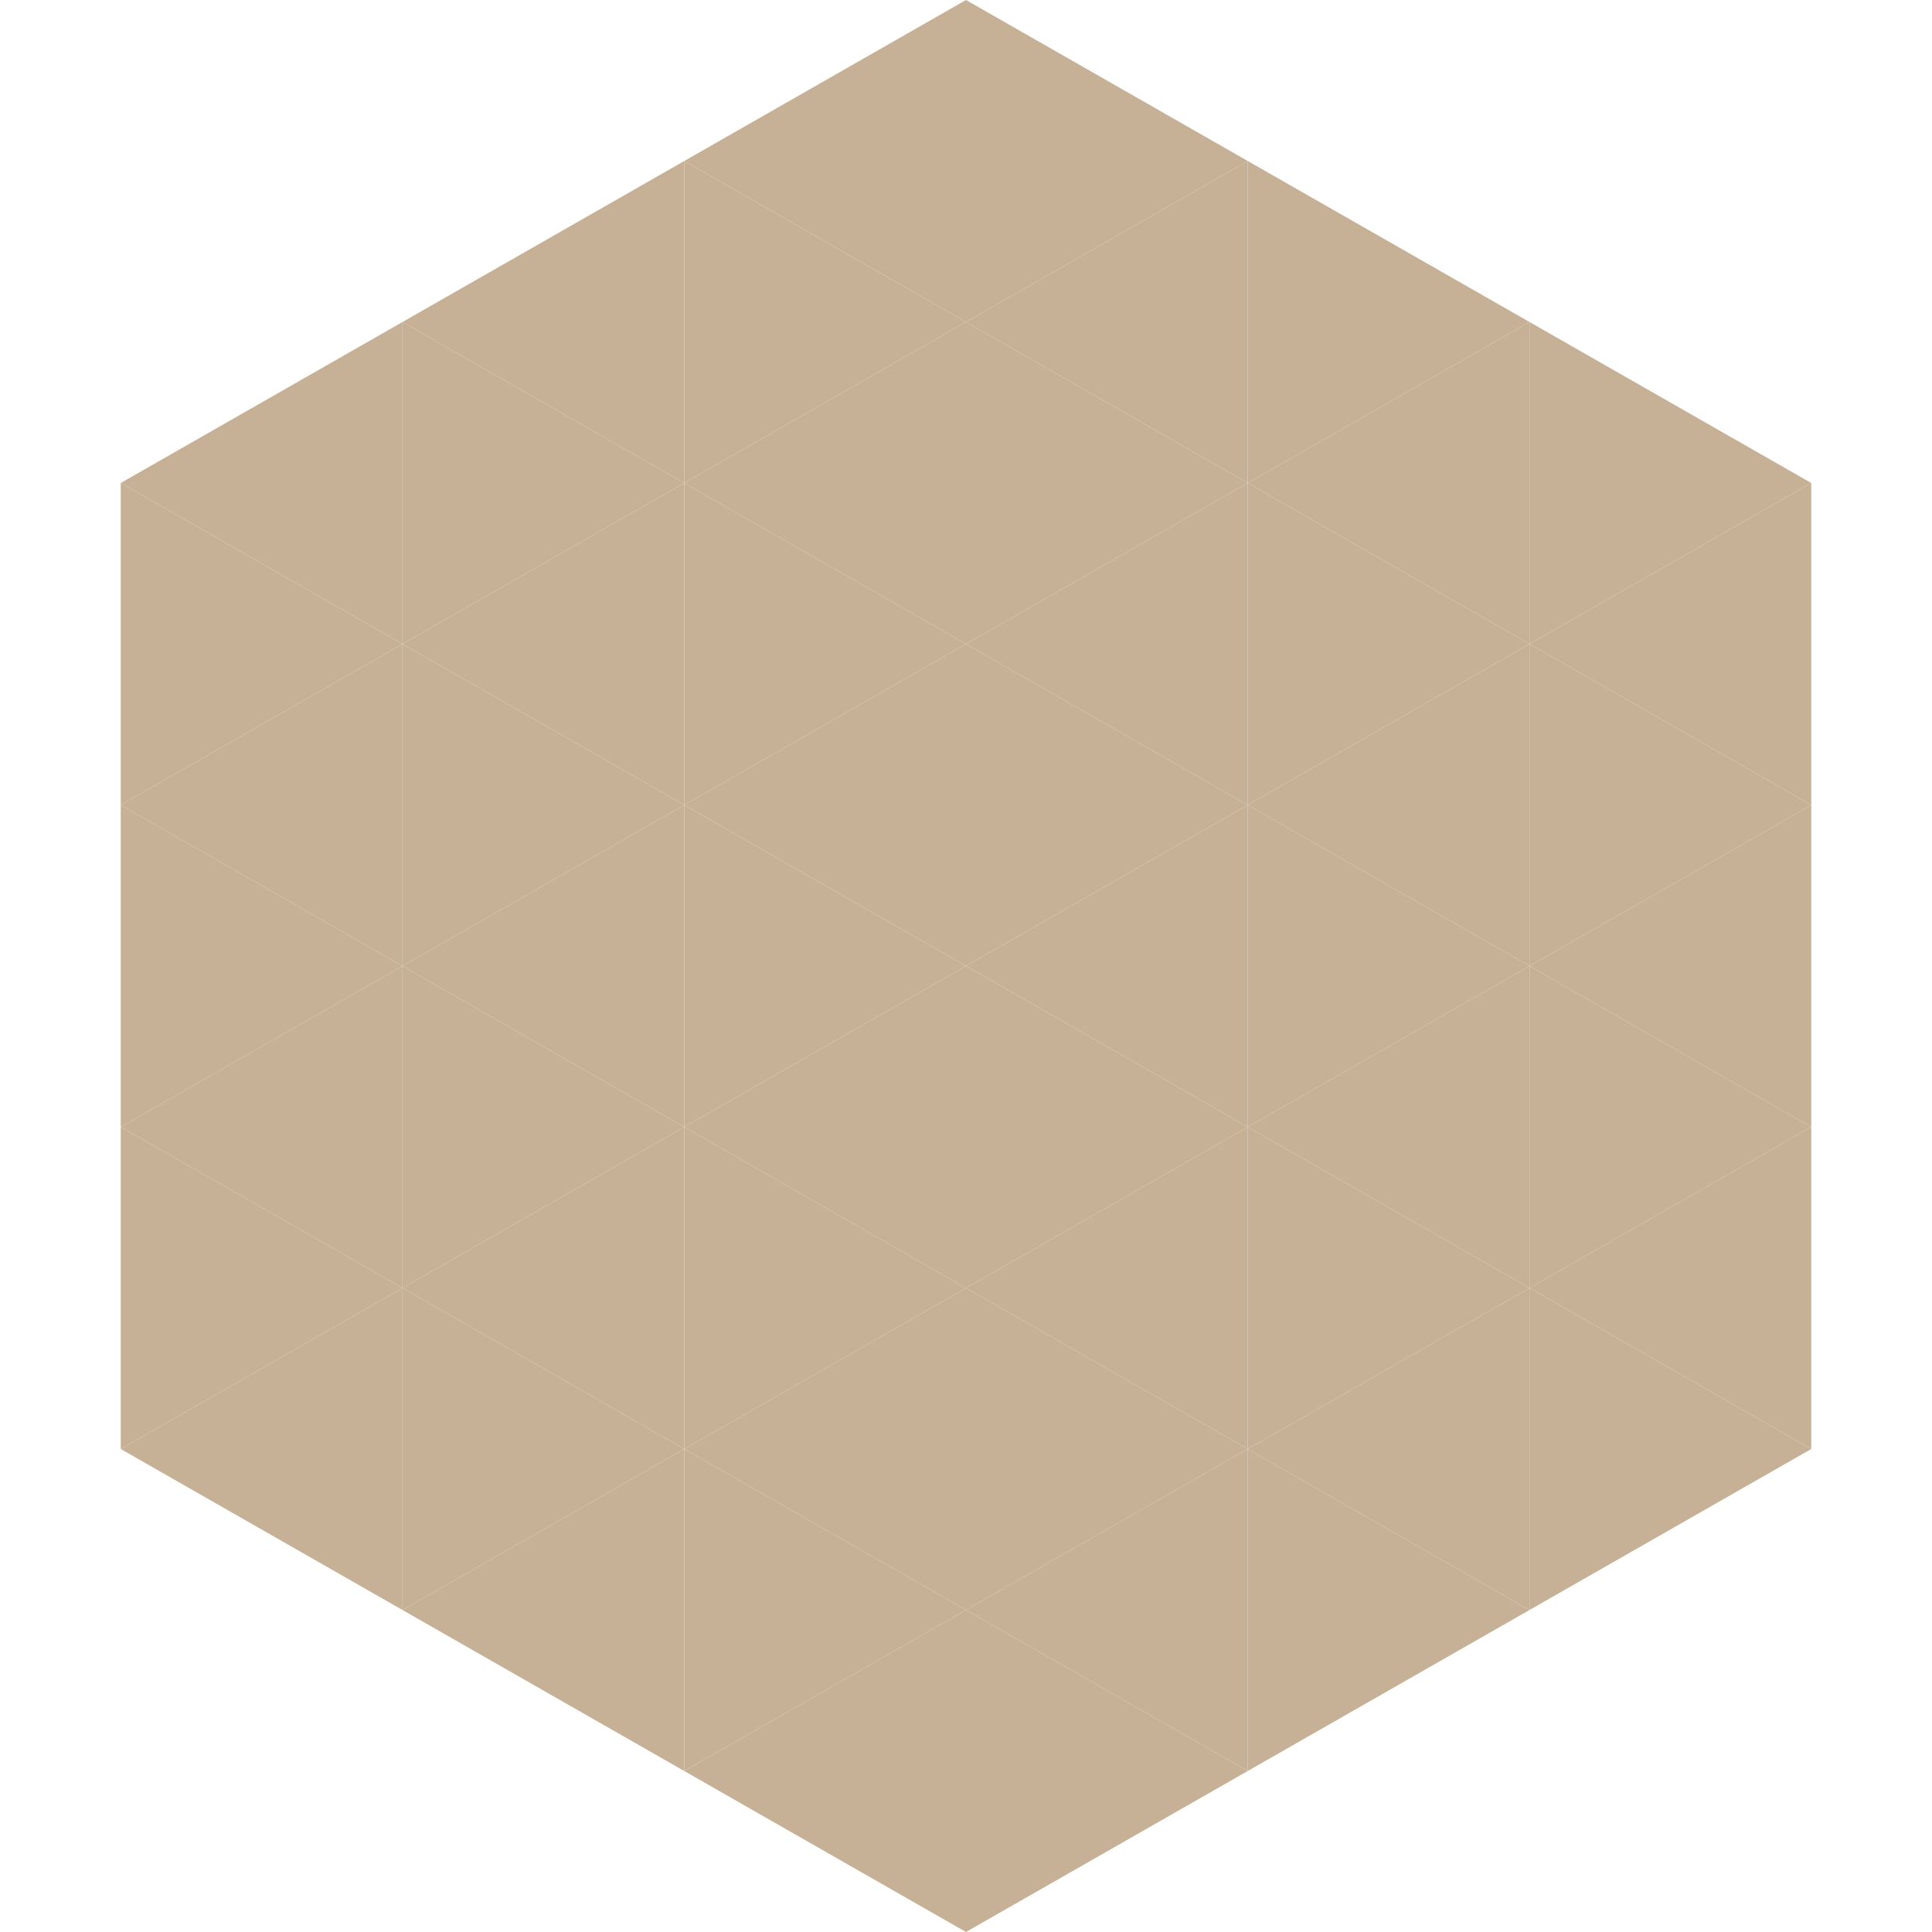
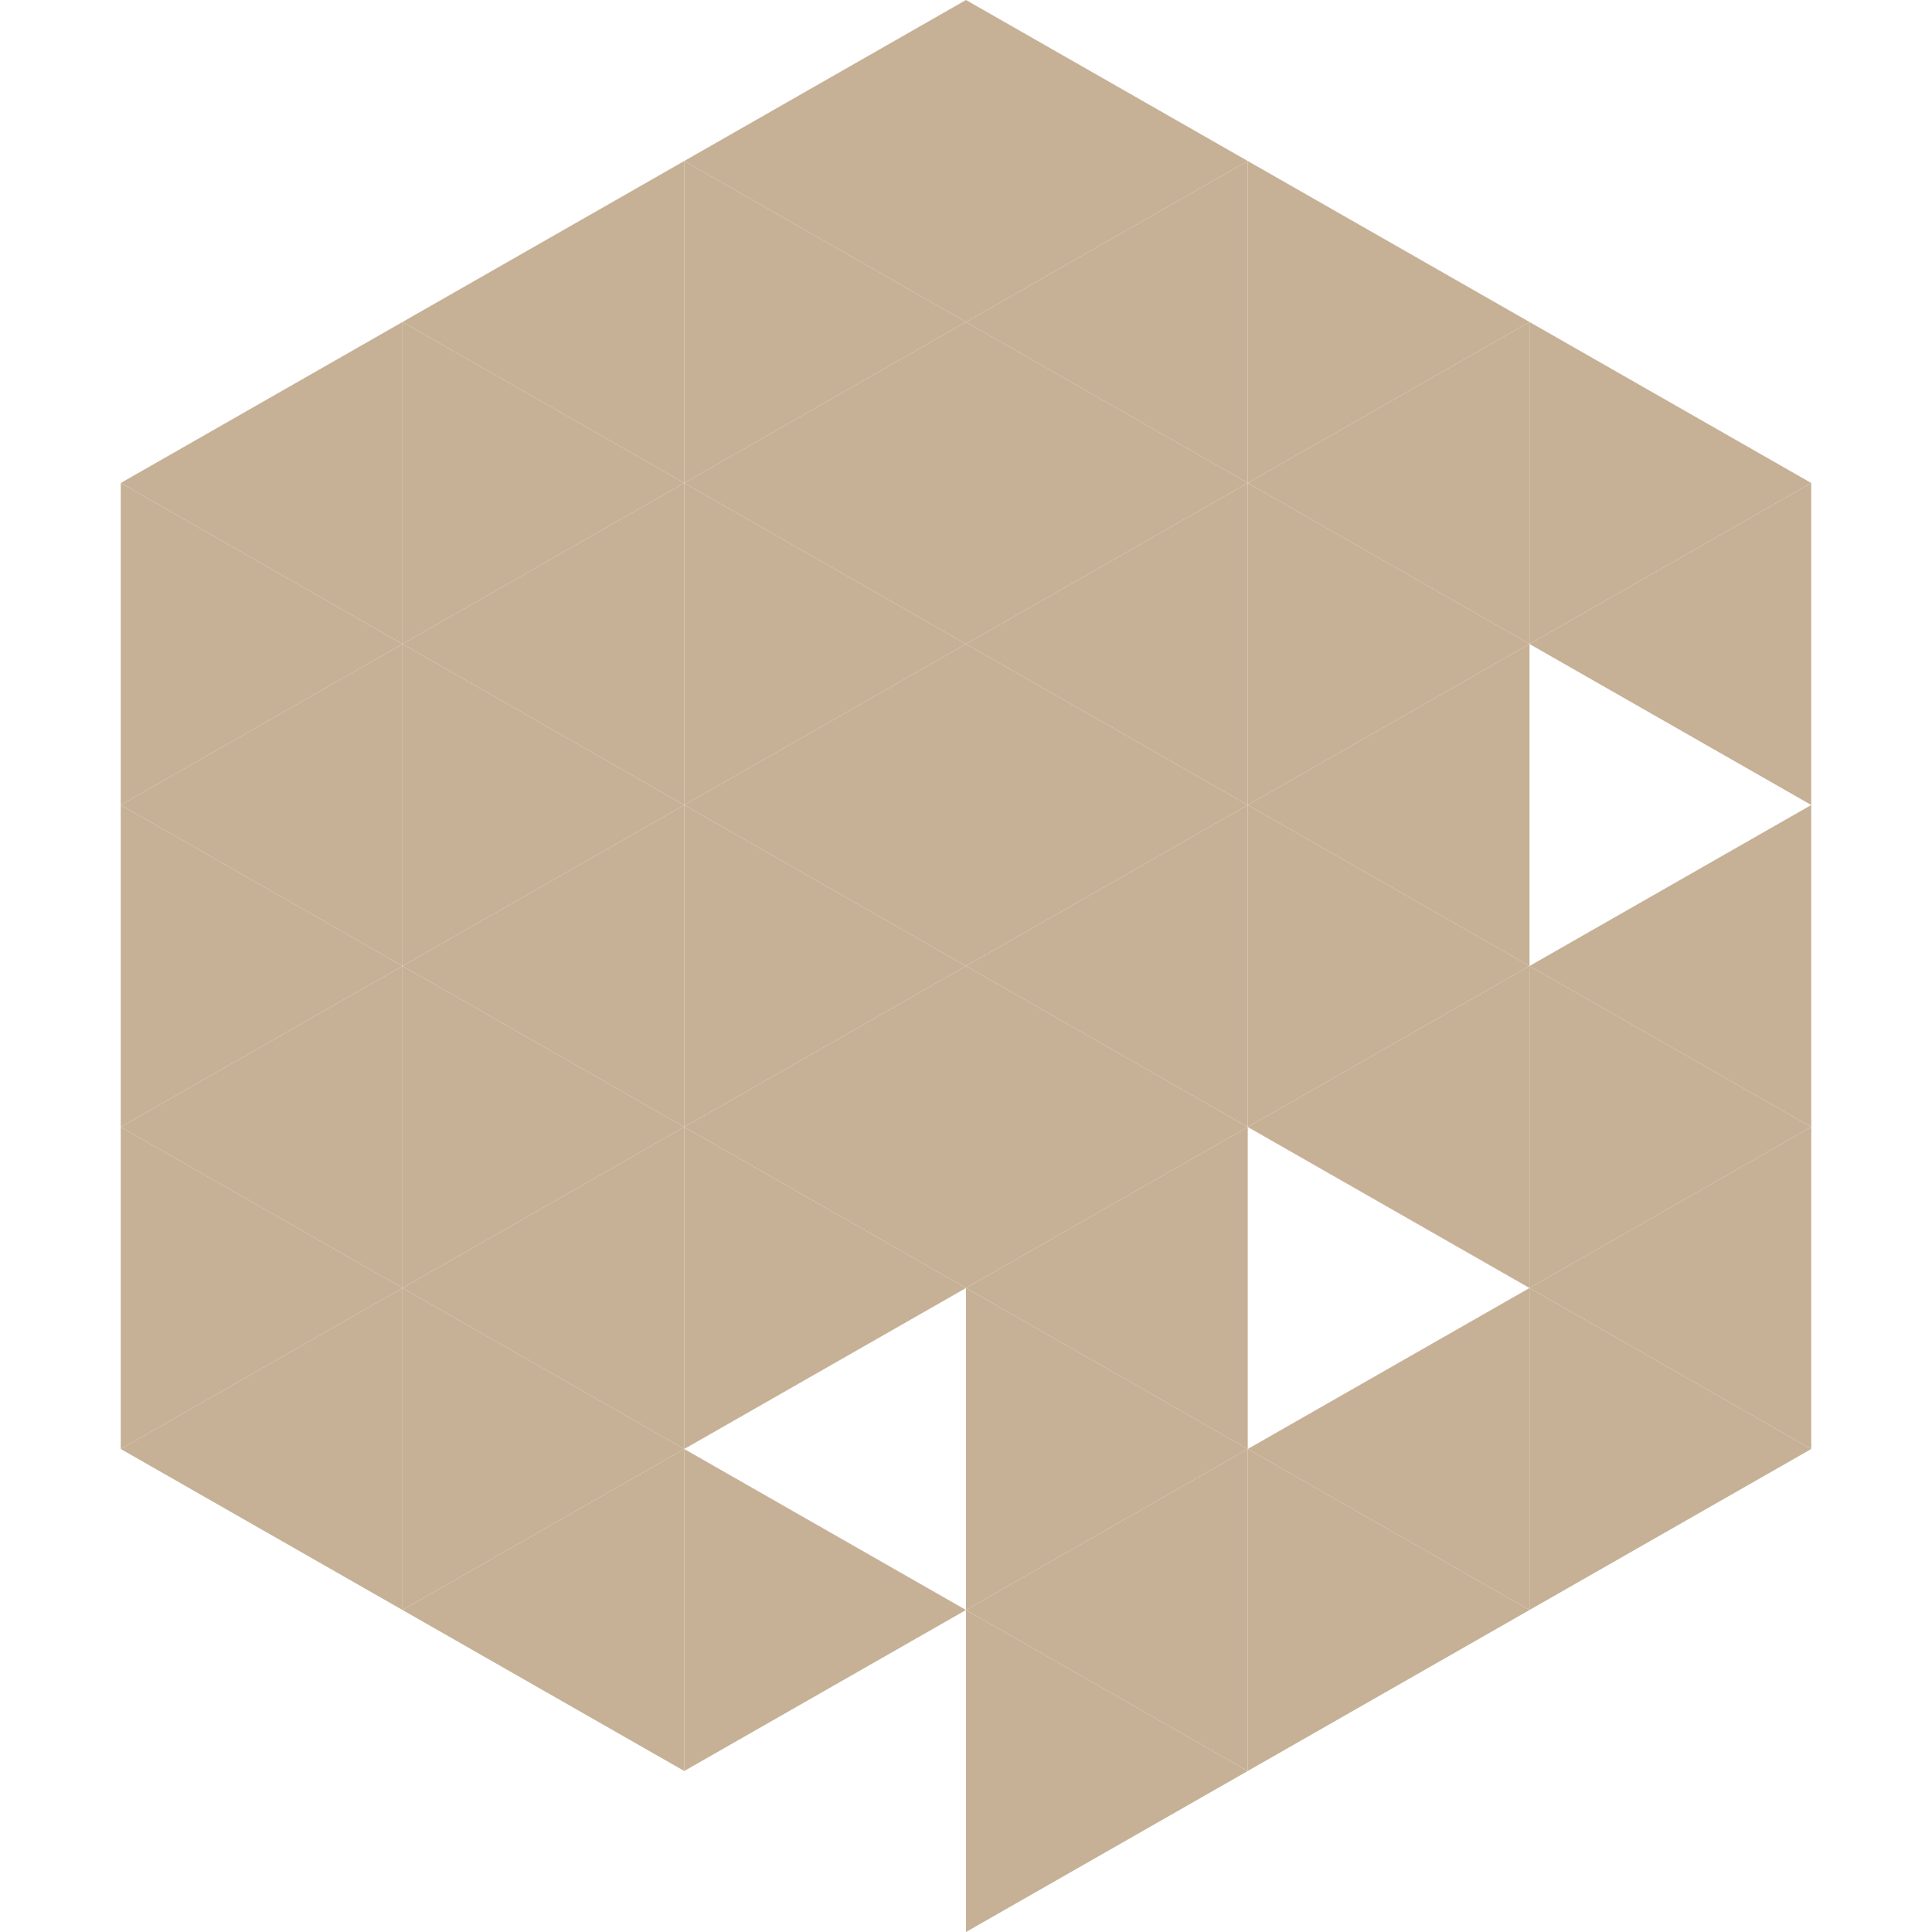
<svg xmlns="http://www.w3.org/2000/svg" width="240" height="240">
  <polygon points="50,40 15,60 50,80" style="fill:rgb(198,177,150)" />
  <polygon points="190,40 225,60 190,80" style="fill:rgb(198,177,150)" />
  <polygon points="15,60 50,80 15,100" style="fill:rgb(198,177,150)" />
  <polygon points="225,60 190,80 225,100" style="fill:rgb(198,177,150)" />
  <polygon points="50,80 15,100 50,120" style="fill:rgb(198,177,150)" />
-   <polygon points="190,80 225,100 190,120" style="fill:rgb(198,177,150)" />
  <polygon points="15,100 50,120 15,140" style="fill:rgb(198,177,150)" />
  <polygon points="225,100 190,120 225,140" style="fill:rgb(198,177,150)" />
  <polygon points="50,120 15,140 50,160" style="fill:rgb(198,177,150)" />
  <polygon points="190,120 225,140 190,160" style="fill:rgb(198,177,150)" />
  <polygon points="15,140 50,160 15,180" style="fill:rgb(198,177,150)" />
  <polygon points="225,140 190,160 225,180" style="fill:rgb(198,177,150)" />
  <polygon points="50,160 15,180 50,200" style="fill:rgb(198,177,150)" />
  <polygon points="190,160 225,180 190,200" style="fill:rgb(198,177,150)" />
  <polygon points="15,180 50,200 15,220" style="fill:rgb(255,255,255); fill-opacity:0" />
  <polygon points="225,180 190,200 225,220" style="fill:rgb(255,255,255); fill-opacity:0" />
  <polygon points="50,0 85,20 50,40" style="fill:rgb(255,255,255); fill-opacity:0" />
  <polygon points="190,0 155,20 190,40" style="fill:rgb(255,255,255); fill-opacity:0" />
  <polygon points="85,20 50,40 85,60" style="fill:rgb(198,177,150)" />
  <polygon points="155,20 190,40 155,60" style="fill:rgb(198,177,150)" />
  <polygon points="50,40 85,60 50,80" style="fill:rgb(198,177,150)" />
  <polygon points="190,40 155,60 190,80" style="fill:rgb(198,177,150)" />
  <polygon points="85,60 50,80 85,100" style="fill:rgb(198,177,150)" />
  <polygon points="155,60 190,80 155,100" style="fill:rgb(198,177,150)" />
  <polygon points="50,80 85,100 50,120" style="fill:rgb(198,177,150)" />
  <polygon points="190,80 155,100 190,120" style="fill:rgb(198,177,150)" />
  <polygon points="85,100 50,120 85,140" style="fill:rgb(198,177,150)" />
  <polygon points="155,100 190,120 155,140" style="fill:rgb(198,177,150)" />
  <polygon points="50,120 85,140 50,160" style="fill:rgb(198,177,150)" />
  <polygon points="190,120 155,140 190,160" style="fill:rgb(198,177,150)" />
  <polygon points="85,140 50,160 85,180" style="fill:rgb(198,177,150)" />
-   <polygon points="155,140 190,160 155,180" style="fill:rgb(198,177,150)" />
  <polygon points="50,160 85,180 50,200" style="fill:rgb(198,177,150)" />
  <polygon points="190,160 155,180 190,200" style="fill:rgb(198,177,150)" />
  <polygon points="85,180 50,200 85,220" style="fill:rgb(198,177,150)" />
  <polygon points="155,180 190,200 155,220" style="fill:rgb(198,177,150)" />
  <polygon points="120,0 85,20 120,40" style="fill:rgb(198,177,150)" />
  <polygon points="120,0 155,20 120,40" style="fill:rgb(198,177,150)" />
  <polygon points="85,20 120,40 85,60" style="fill:rgb(198,177,150)" />
  <polygon points="155,20 120,40 155,60" style="fill:rgb(198,177,150)" />
  <polygon points="120,40 85,60 120,80" style="fill:rgb(198,177,150)" />
  <polygon points="120,40 155,60 120,80" style="fill:rgb(198,177,150)" />
  <polygon points="85,60 120,80 85,100" style="fill:rgb(198,177,150)" />
  <polygon points="155,60 120,80 155,100" style="fill:rgb(198,177,150)" />
  <polygon points="120,80 85,100 120,120" style="fill:rgb(198,177,150)" />
  <polygon points="120,80 155,100 120,120" style="fill:rgb(198,177,150)" />
  <polygon points="85,100 120,120 85,140" style="fill:rgb(198,177,150)" />
  <polygon points="155,100 120,120 155,140" style="fill:rgb(198,177,150)" />
  <polygon points="120,120 85,140 120,160" style="fill:rgb(198,177,150)" />
  <polygon points="120,120 155,140 120,160" style="fill:rgb(198,177,150)" />
  <polygon points="85,140 120,160 85,180" style="fill:rgb(198,177,150)" />
  <polygon points="155,140 120,160 155,180" style="fill:rgb(198,177,150)" />
-   <polygon points="120,160 85,180 120,200" style="fill:rgb(198,177,150)" />
  <polygon points="120,160 155,180 120,200" style="fill:rgb(198,177,150)" />
  <polygon points="85,180 120,200 85,220" style="fill:rgb(198,177,150)" />
  <polygon points="155,180 120,200 155,220" style="fill:rgb(198,177,150)" />
-   <polygon points="120,200 85,220 120,240" style="fill:rgb(198,177,150)" />
  <polygon points="120,200 155,220 120,240" style="fill:rgb(198,177,150)" />
  <polygon points="85,220 120,240 85,260" style="fill:rgb(255,255,255); fill-opacity:0" />
-   <polygon points="155,220 120,240 155,260" style="fill:rgb(255,255,255); fill-opacity:0" />
</svg>